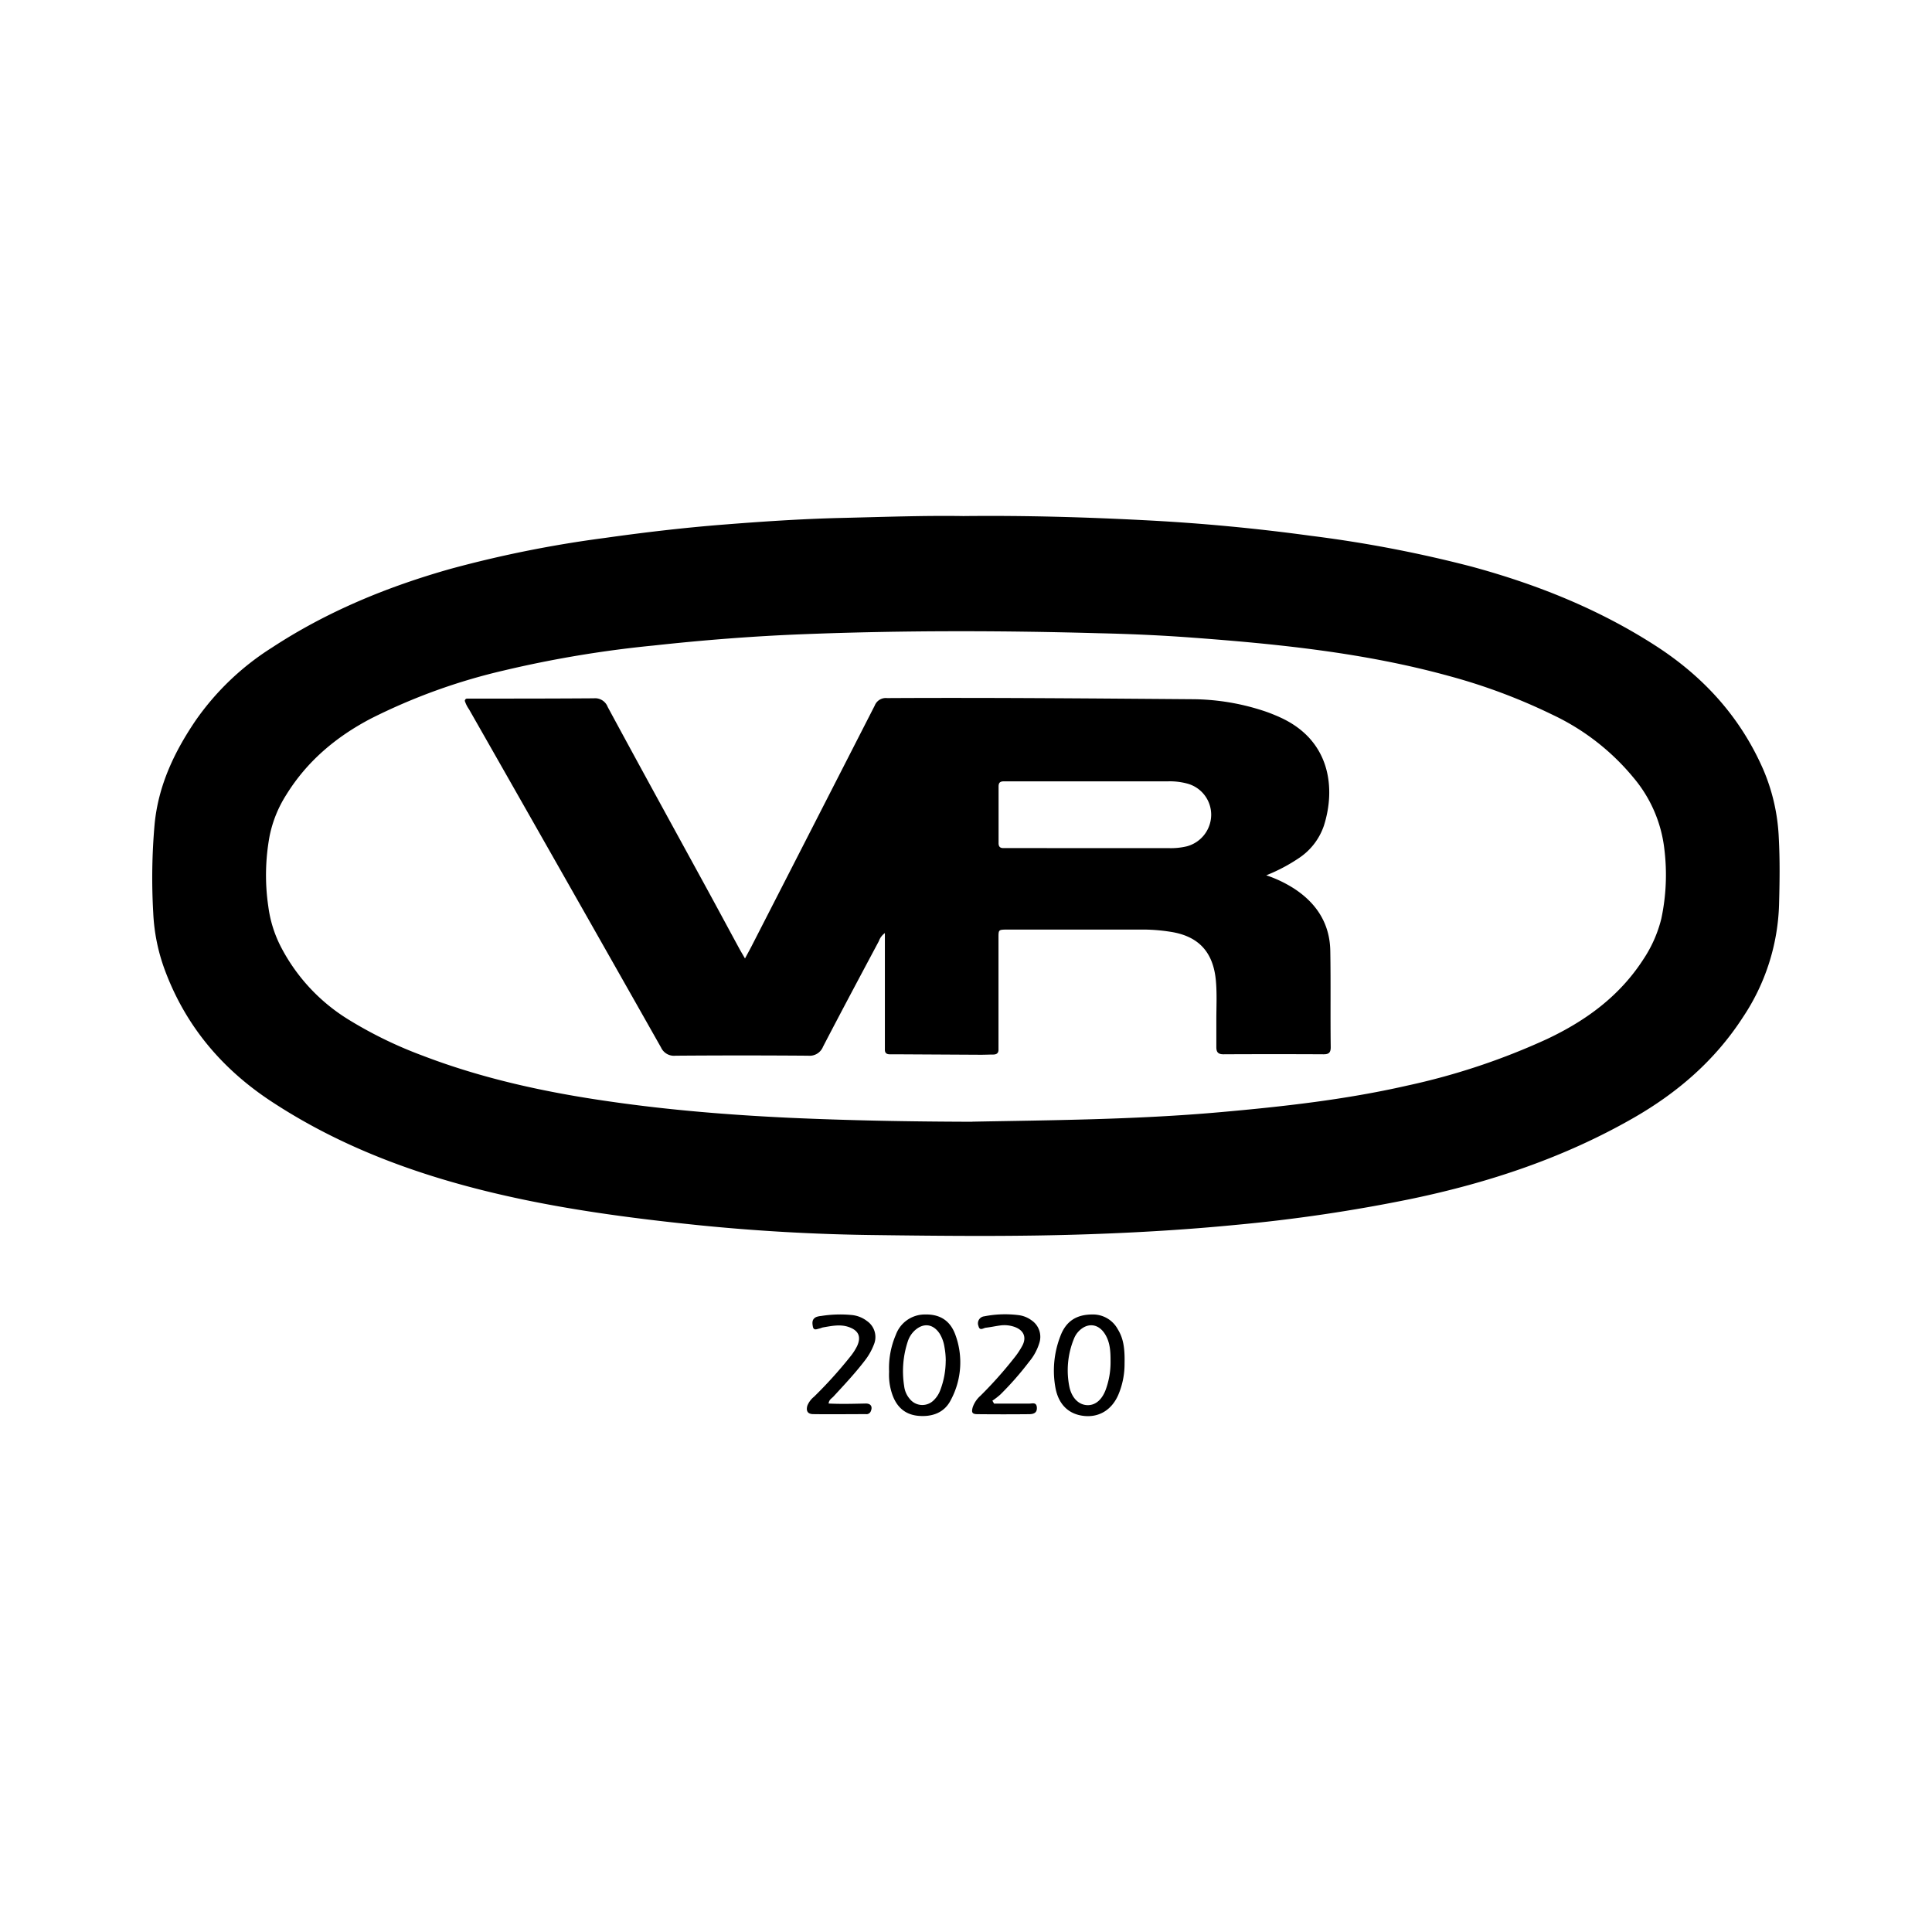
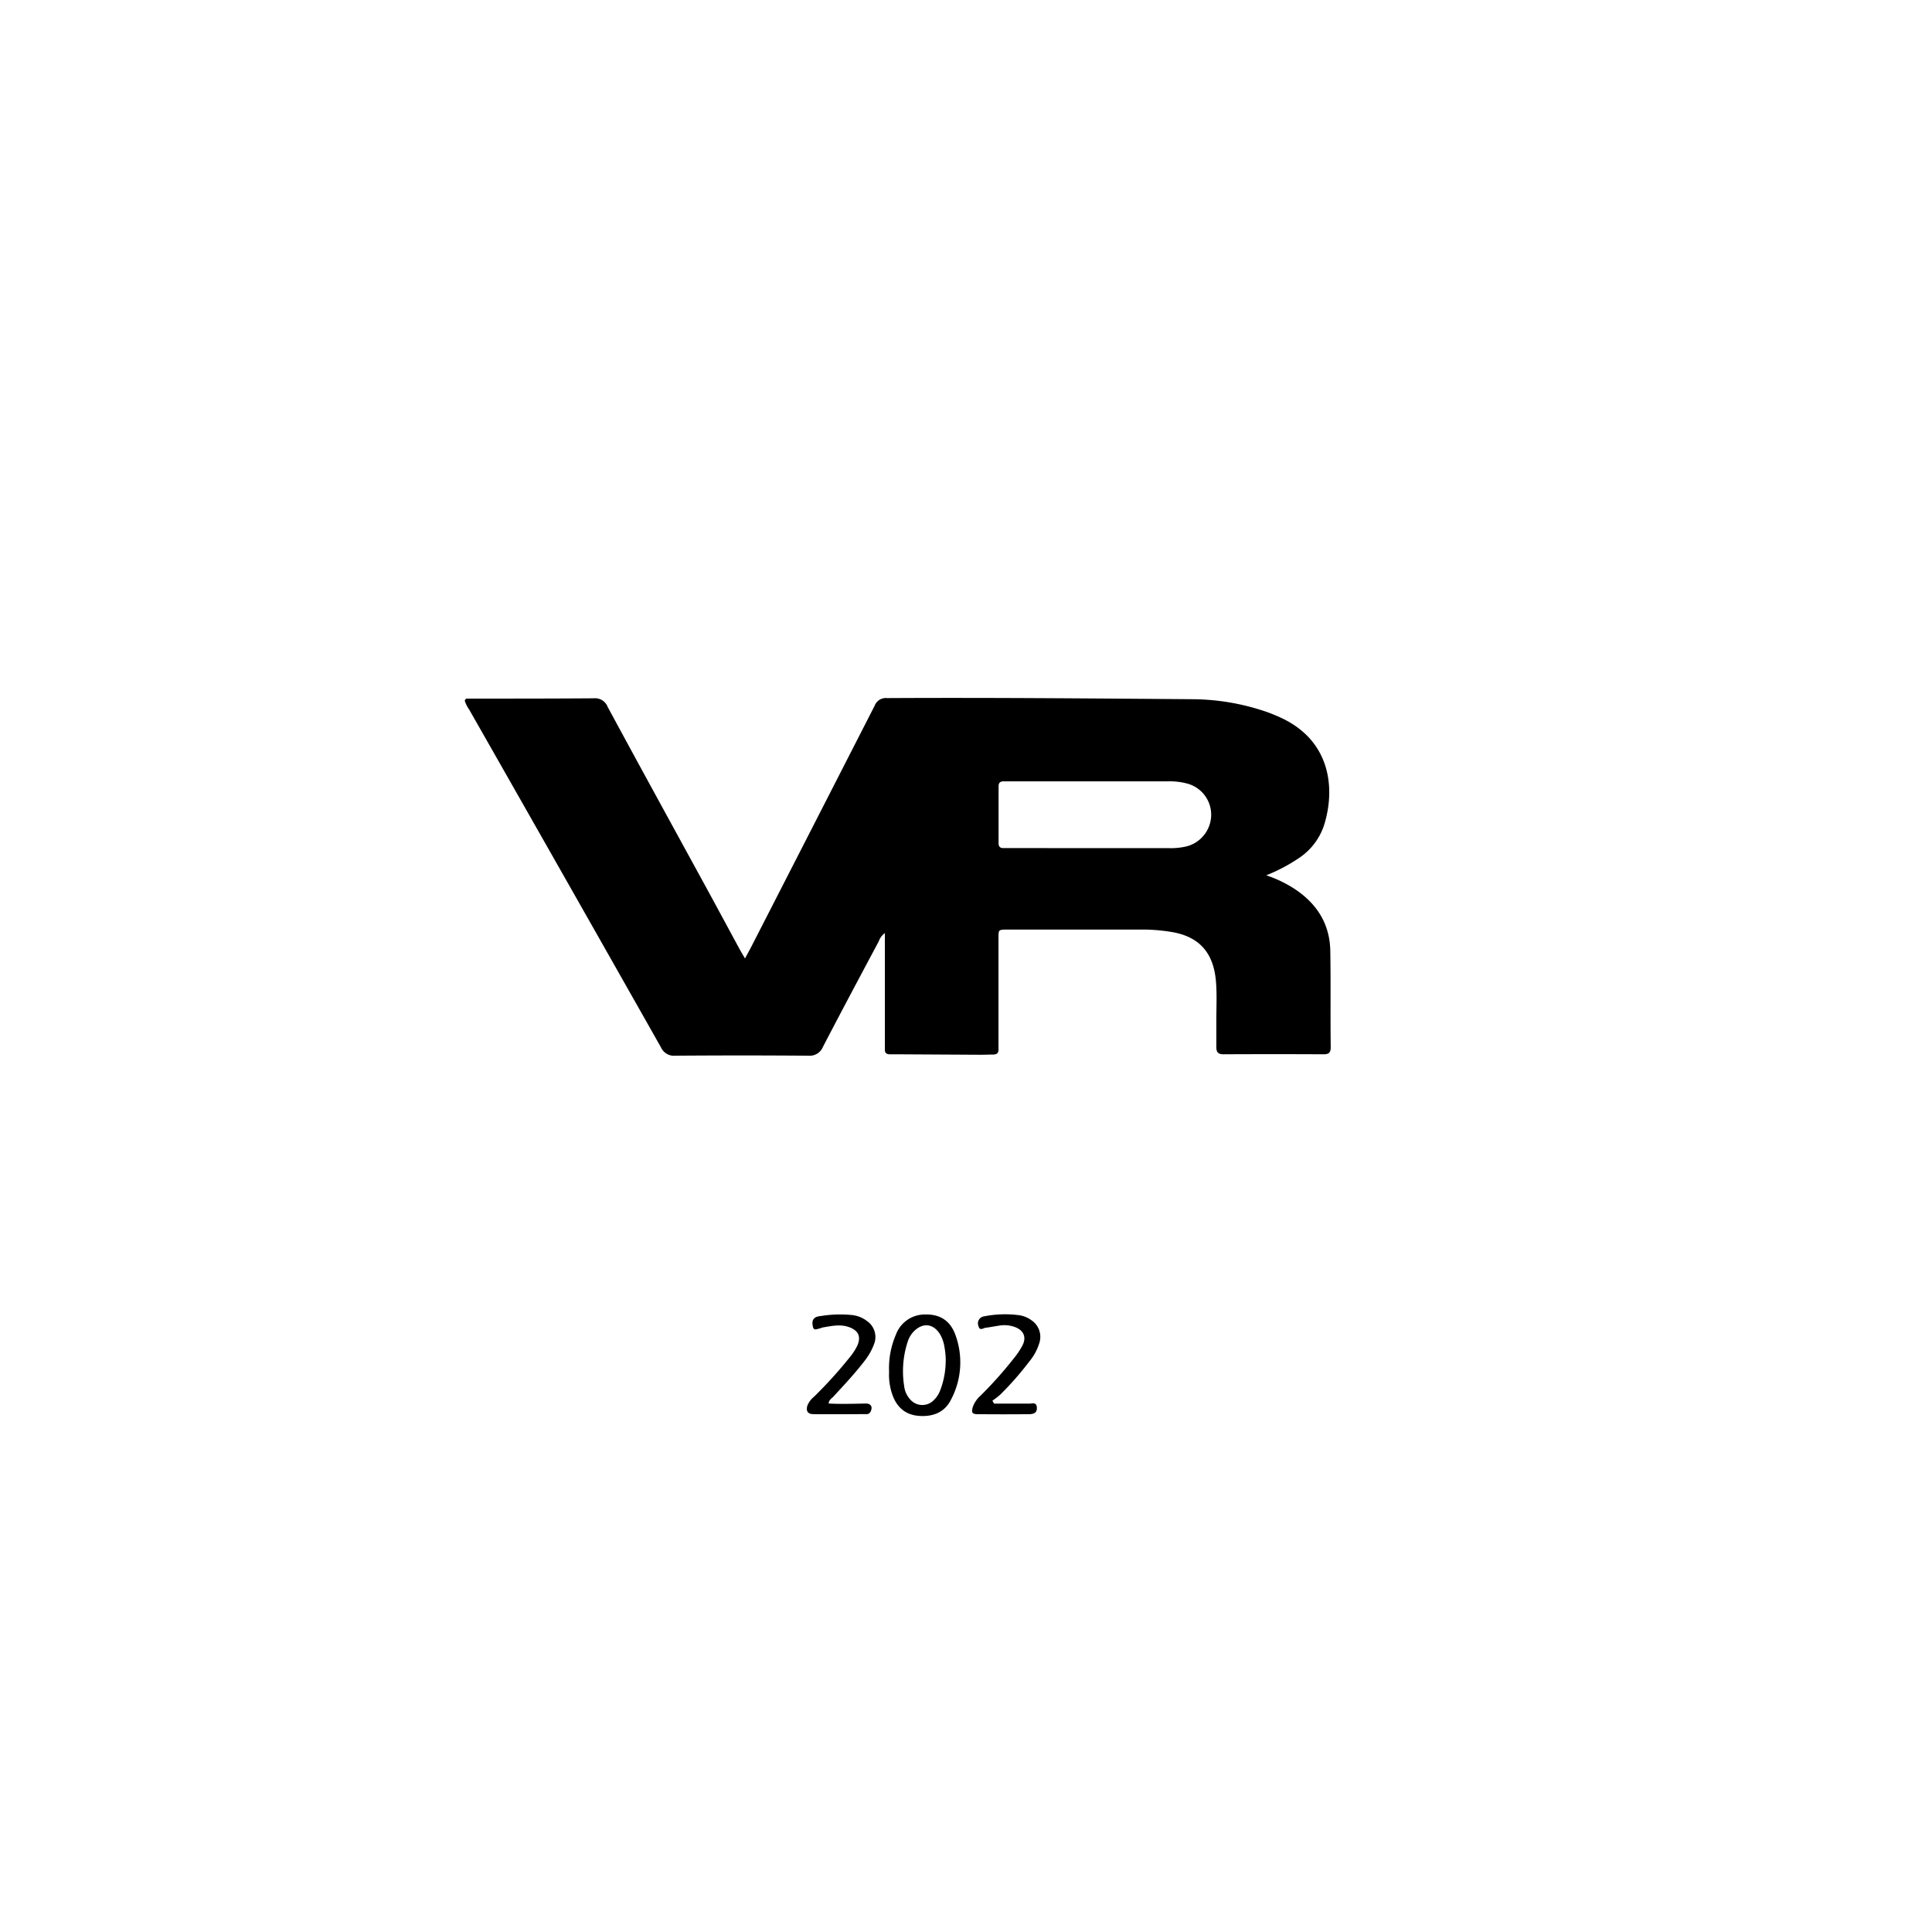
<svg xmlns="http://www.w3.org/2000/svg" viewBox="0 0 449.81 449.81" height="449.81" width="449.81">
-   <path d="M224.29,120.15c14.89-.16,28.88.27,42.86,1q19.08,1,38,3.59a293.8,293.8,0,0,1,37.45,7.17c15.17,4.12,29.63,9.89,42.9,18.46,11.12,7.18,19.66,16.55,25,28.73a45.27,45.27,0,0,1,3.64,16c.28,5.19.2,10.38.06,15.57a49.76,49.76,0,0,1-8.39,26.13c-6.51,10.08-15.26,17.62-25.61,23.54-16.13,9.23-33.5,15-51.6,18.78a375.72,375.72,0,0,1-41,6.07c-11.19,1.09-22.41,1.76-33.65,2.15-17,.6-34,.42-51,.2q-20.28-.26-40.49-2.31c-15.95-1.65-31.84-3.75-47.46-7.47C96.77,273.42,79.31,267,63.44,256.61,51.76,249,43.17,238.85,38.32,225.69a43.87,43.87,0,0,1-2.64-13.12A142,142,0,0,1,36,191.84c.88-9,4.58-16.77,9.53-24.07a61.83,61.83,0,0,1,17.8-17c12.88-8.44,26.93-14.2,41.68-18.36a270.54,270.54,0,0,1,35.77-7.16c9.19-1.3,18.4-2.38,27.64-3.11,9.09-.72,18.2-1.33,27.32-1.55C205.52,120.36,215.34,120,224.29,120.15Zm2.07,141c18.29-.35,38-.46,57.71-2.21,14.65-1.3,29.23-2.92,43.6-6.2a157.54,157.54,0,0,0,32.55-10.85c9.06-4.28,16.88-10,22.4-18.56a30,30,0,0,0,4.17-9.44,49.06,49.06,0,0,0,.71-16.17,31.24,31.24,0,0,0-7.17-16.64,54.5,54.5,0,0,0-18.83-14.65,135.7,135.7,0,0,0-24.24-9.07c-19.65-5.4-39.81-7.44-60-8.93-7.13-.53-14.28-.84-21.43-1-22.88-.64-45.77-.67-68.64.22-11.7.45-23.38,1.37-35,2.64a261.18,261.18,0,0,0-34.83,5.8A137.87,137.87,0,0,0,86.35,167.3c-8.09,4.24-14.87,9.92-19.72,17.78a28.18,28.18,0,0,0-3.86,9.56,50.05,50.05,0,0,0-.3,16.43,28.47,28.47,0,0,0,2.83,9.18,43.19,43.19,0,0,0,15.63,17,97.68,97.68,0,0,0,17.34,8.48c14.16,5.44,28.87,8.61,43.83,10.74,13.86,2,27.81,3.12,41.78,3.78C197.55,260.86,211.23,261.13,226.36,261.17Z" />
  <path d="M207,319.38a19.6,19.6,0,0,1,1.57-8.61,7.17,7.17,0,0,1,6.69-4.73c3.48-.11,5.9,1.34,7.13,4.62a18.52,18.52,0,0,1-1,15.25c-1.49,3-4.34,4-7.53,3.73s-5.14-2.12-6.14-5.05A13.85,13.85,0,0,1,207,319.38Zm13.19-2.57a17.86,17.86,0,0,0-.3-3.19,8.41,8.41,0,0,0-1.1-3.09c-1.55-2.38-3.89-2.62-5.94-.65a6,6,0,0,0-1.48,2.38,22.1,22.1,0,0,0-.86,10.46,5.52,5.52,0,0,0,1.32,3,3.73,3.73,0,0,0,5.44.4,6.33,6.33,0,0,0,1.67-2.53A19.32,19.32,0,0,0,220.18,316.81Z" />
-   <path d="M261.82,317.4a18.35,18.35,0,0,1-1.47,7.38c-1.54,3.5-4.49,5.28-8.05,4.87s-5.83-2.71-6.55-6.44a22.14,22.14,0,0,1,1.1-12.06c1.3-3.53,3.73-5.08,7.39-5.11a6.57,6.57,0,0,1,6,3.43C261.46,311.45,261.91,313.64,261.82,317.4Zm-3.26-.57c0-2.21-.1-4.41-1.37-6.34-1.52-2.33-4-2.6-6-.59a5.23,5.23,0,0,0-1.14,1.76A19.37,19.37,0,0,0,249,323c.56,2.43,2.07,4,4,4.14s3.53-1.17,4.43-3.58A18.64,18.64,0,0,0,258.56,316.83Z" />
  <path d="M231.44,326.79h8.18c.72,0,1.67-.4,1.78.86.08,1.06-.44,1.59-1.77,1.6q-6,.06-12,0c-1.3,0-1.49-.38-1.17-1.59a6.3,6.3,0,0,1,1.81-2.7,95.71,95.71,0,0,0,7.83-8.78,18.2,18.2,0,0,0,1.95-2.93c1-1.95.27-3.54-1.79-4.3a7.14,7.14,0,0,0-3.49-.34c-1.08.15-2.16.39-3.25.51-.59.07-1.42.83-1.71-.39a1.64,1.64,0,0,1,1.33-2.26,25.08,25.08,0,0,1,8-.28,6.36,6.36,0,0,1,3,1.19,4.64,4.64,0,0,1,1.88,5.16,12.53,12.53,0,0,1-2.44,4.53,71.83,71.83,0,0,1-6.67,7.6,17.4,17.4,0,0,1-1.86,1.44Z" />
  <path d="M192.92,326.77c2.91.15,5.78.06,8.66,0,1.19,0,1.62.74,1.15,1.82a1.07,1.07,0,0,1-1.13.65c-4.08,0-8.16.06-12.24,0-1.33,0-1.75-.76-1.38-2a5.2,5.2,0,0,1,1.54-2.05,101.74,101.74,0,0,0,8.36-9.24,13.33,13.33,0,0,0,1.67-2.55c1-2.16.35-3.62-1.88-4.42-2-.72-4-.28-6,.06-.3.05-.59.2-.9.27-.57.12-1.32.54-1.51-.42s-.21-1.77.75-2.25a4.28,4.28,0,0,1,1.15-.25,28.13,28.13,0,0,1,7-.24,6.89,6.89,0,0,1,3.69,1.41,4.52,4.52,0,0,1,1.63,5.43,14.56,14.56,0,0,1-2.2,3.87c-2.25,2.93-4.78,5.62-7.28,8.33C193.6,325.6,193,325.9,192.92,326.77Z" />
  <path d="M294.81,203.79a28.78,28.78,0,0,1,6.56,3.14c5.21,3.43,8.25,8.17,8.35,14.48.13,7.47,0,14.94.1,22.41,0,1.25-.45,1.64-1.64,1.64q-11.67-.06-23.35,0c-1.29,0-1.65-.57-1.64-1.71,0-2.12,0-4.25,0-6.37,0-3.06.17-6.13-.12-9.19-.64-6.61-4.09-10.28-10.63-11.26a41.74,41.74,0,0,0-6.11-.51l-31.38,0h-.7c-1.74.05-1.78.05-1.78,1.88q0,12.15,0,24.3c0,.55,0,1.1,0,1.65.05.92-.4,1.27-1.27,1.27s-1.88.05-2.83.05l-19.81-.11-1.42,0c-.77,0-1.15-.35-1.12-1.14,0-.55,0-1.11,0-1.66q0-11.43,0-22.88v-2.54a3.87,3.87,0,0,0-1.4,1.87c-4.36,8.18-8.73,16.36-13,24.58a3.36,3.36,0,0,1-3.45,2.1q-15.47-.12-30.91,0a3.31,3.31,0,0,1-3.36-1.92q-22.28-39.39-44.69-78.71a7.38,7.38,0,0,1-1-2c.14-.58.51-.51.8-.51,9.75,0,19.5,0,29.25-.07a3.13,3.13,0,0,1,3.22,2c7.56,14,15.26,28,22.91,42,2.6,4.76,5.16,9.53,7.75,14.3.36.66.76,1.32,1.31,2.27.61-1.13,1.09-2,1.54-2.87q14.35-28,28.66-56a2.77,2.77,0,0,1,2.89-1.75c23.67-.13,47.34.08,71,.26a54,54,0,0,1,16.91,2.8c1.19.4,2.36.88,3.5,1.39,12,5.39,13,16.8,10.27,25.29a14.74,14.74,0,0,1-5.63,7.39A39.94,39.94,0,0,1,294.81,203.79Zm-40.63-6.33v0h17.93a15.73,15.73,0,0,0,4.21-.42,7.64,7.64,0,0,0,5.67-7.27,7.51,7.51,0,0,0-5.55-7.33,15.77,15.77,0,0,0-4.43-.53q-18.4,0-36.8,0c-.48,0-1,0-1.42,0-.85,0-1.3.22-1.3,1.19,0,4.4,0,8.8,0,13.21,0,.78.34,1.16,1.13,1.14.4,0,.79,0,1.18,0Z" />
</svg>